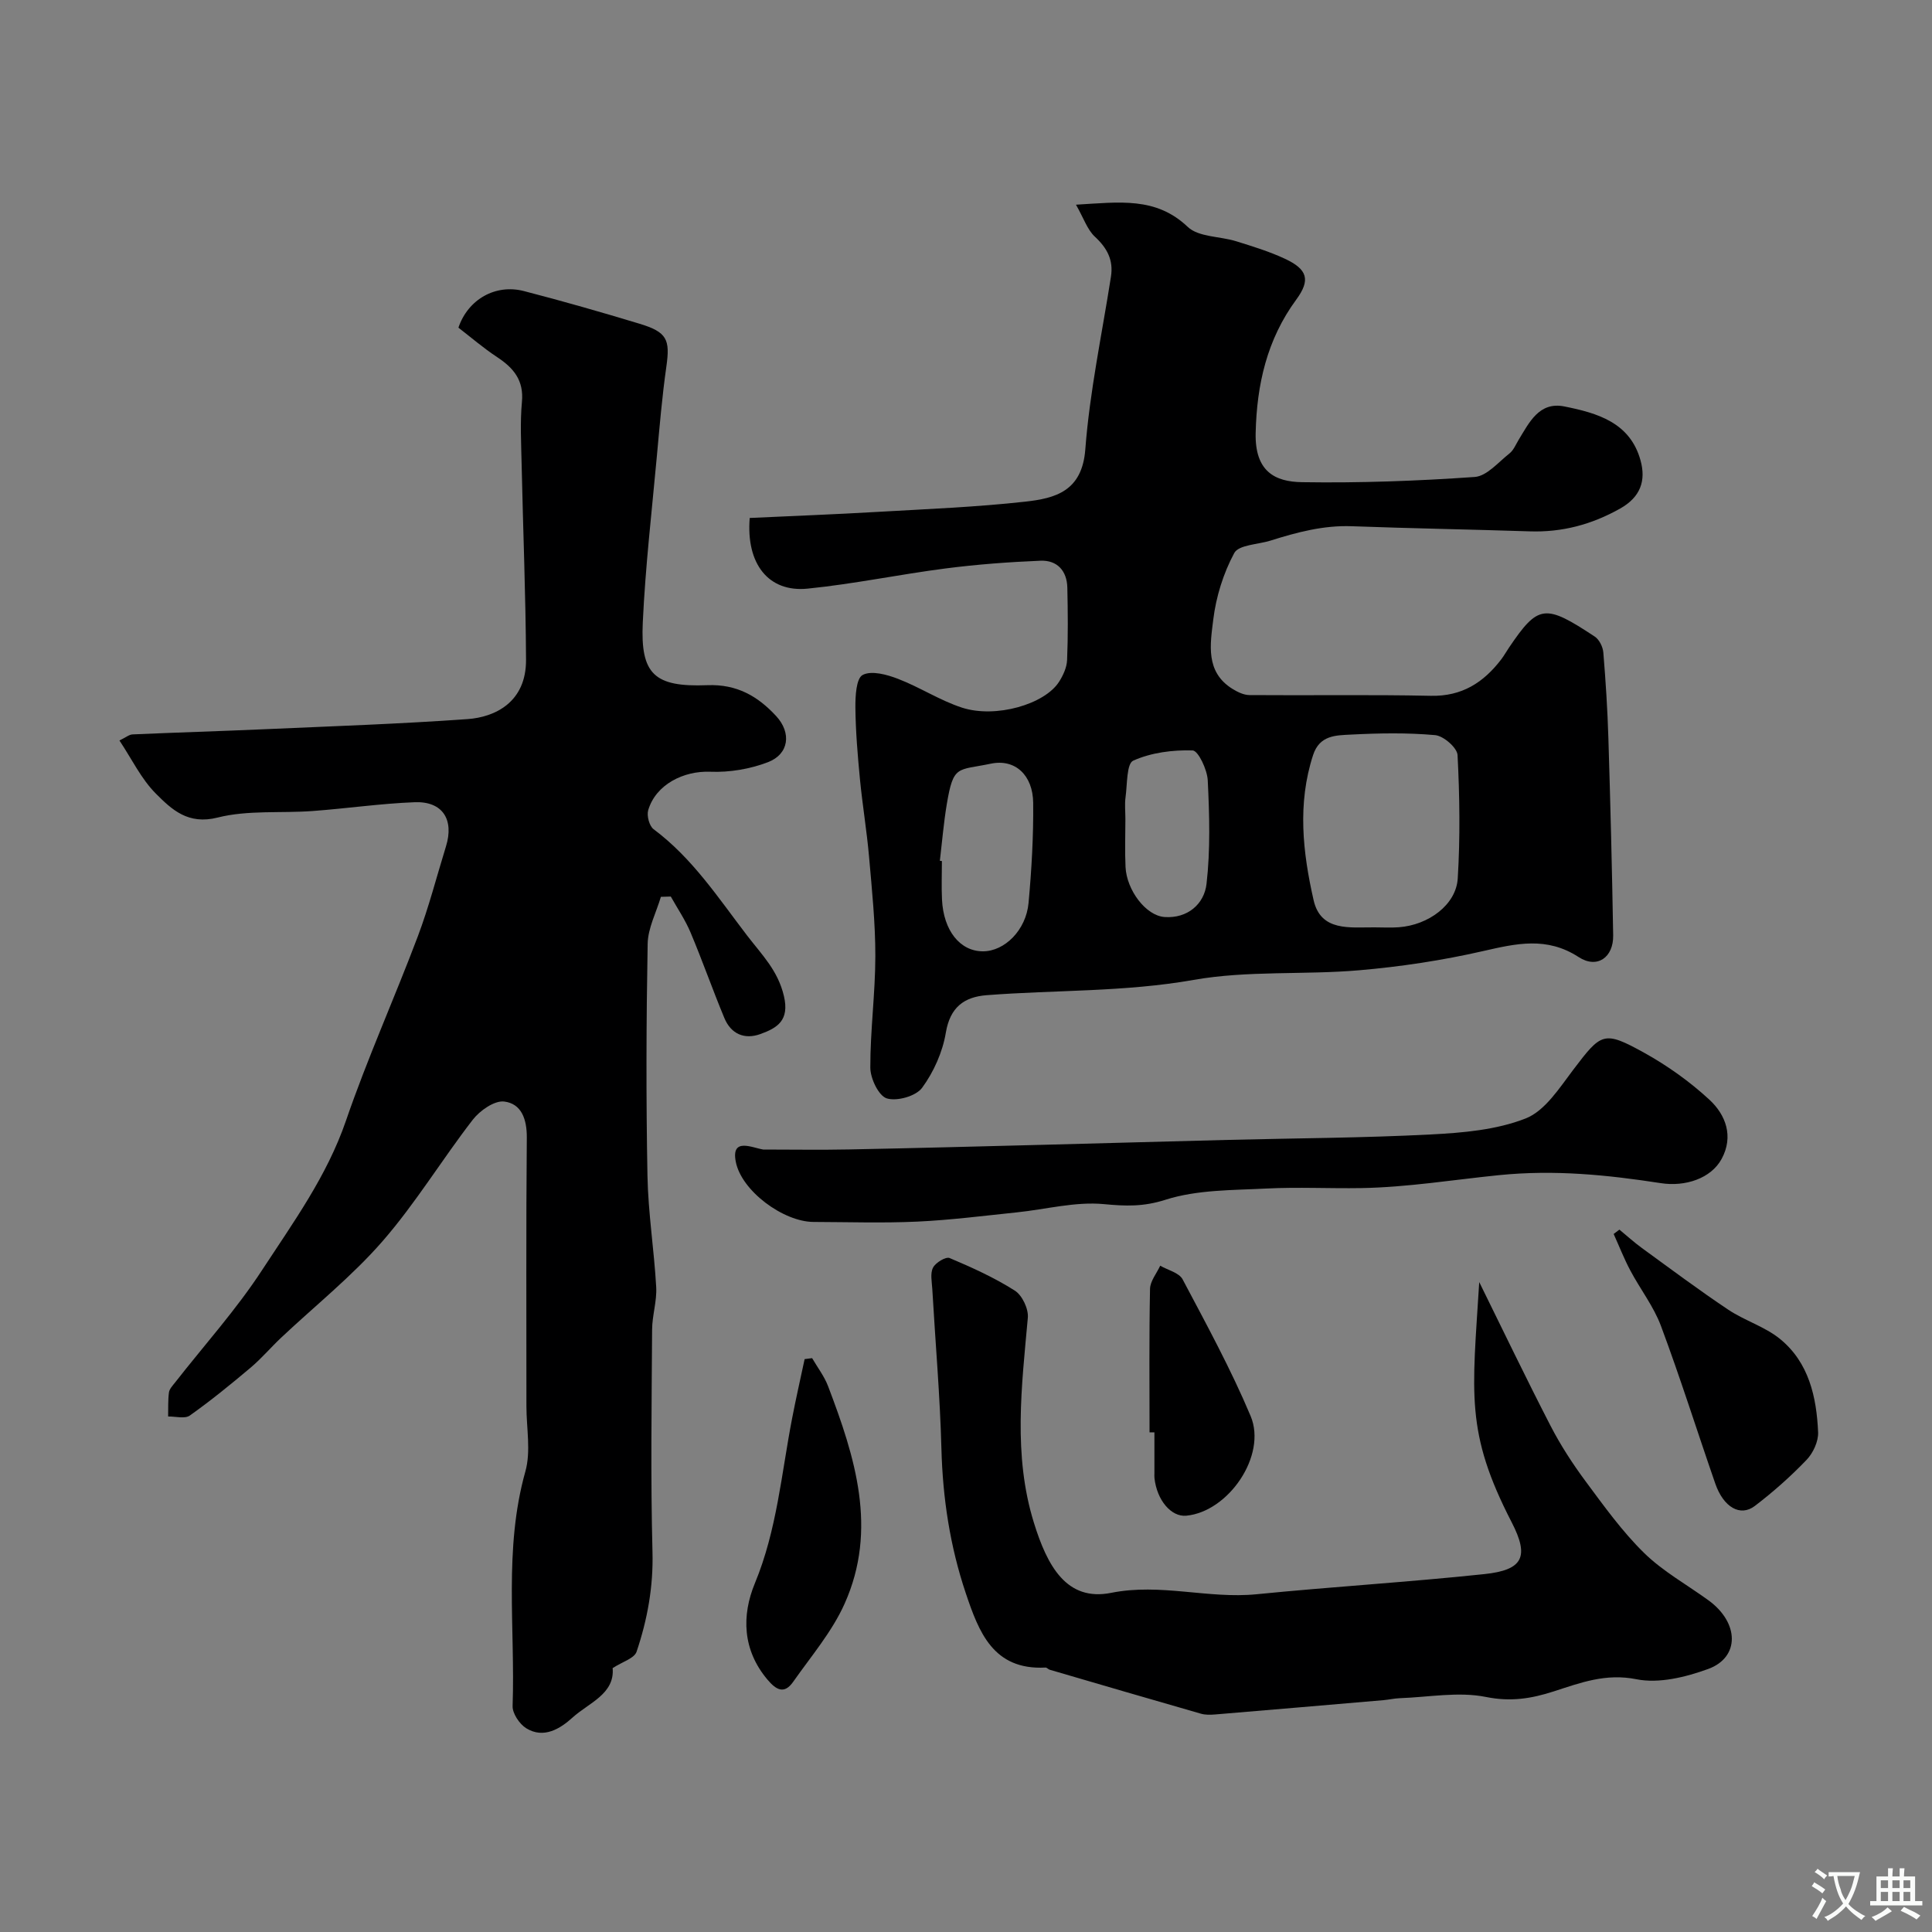
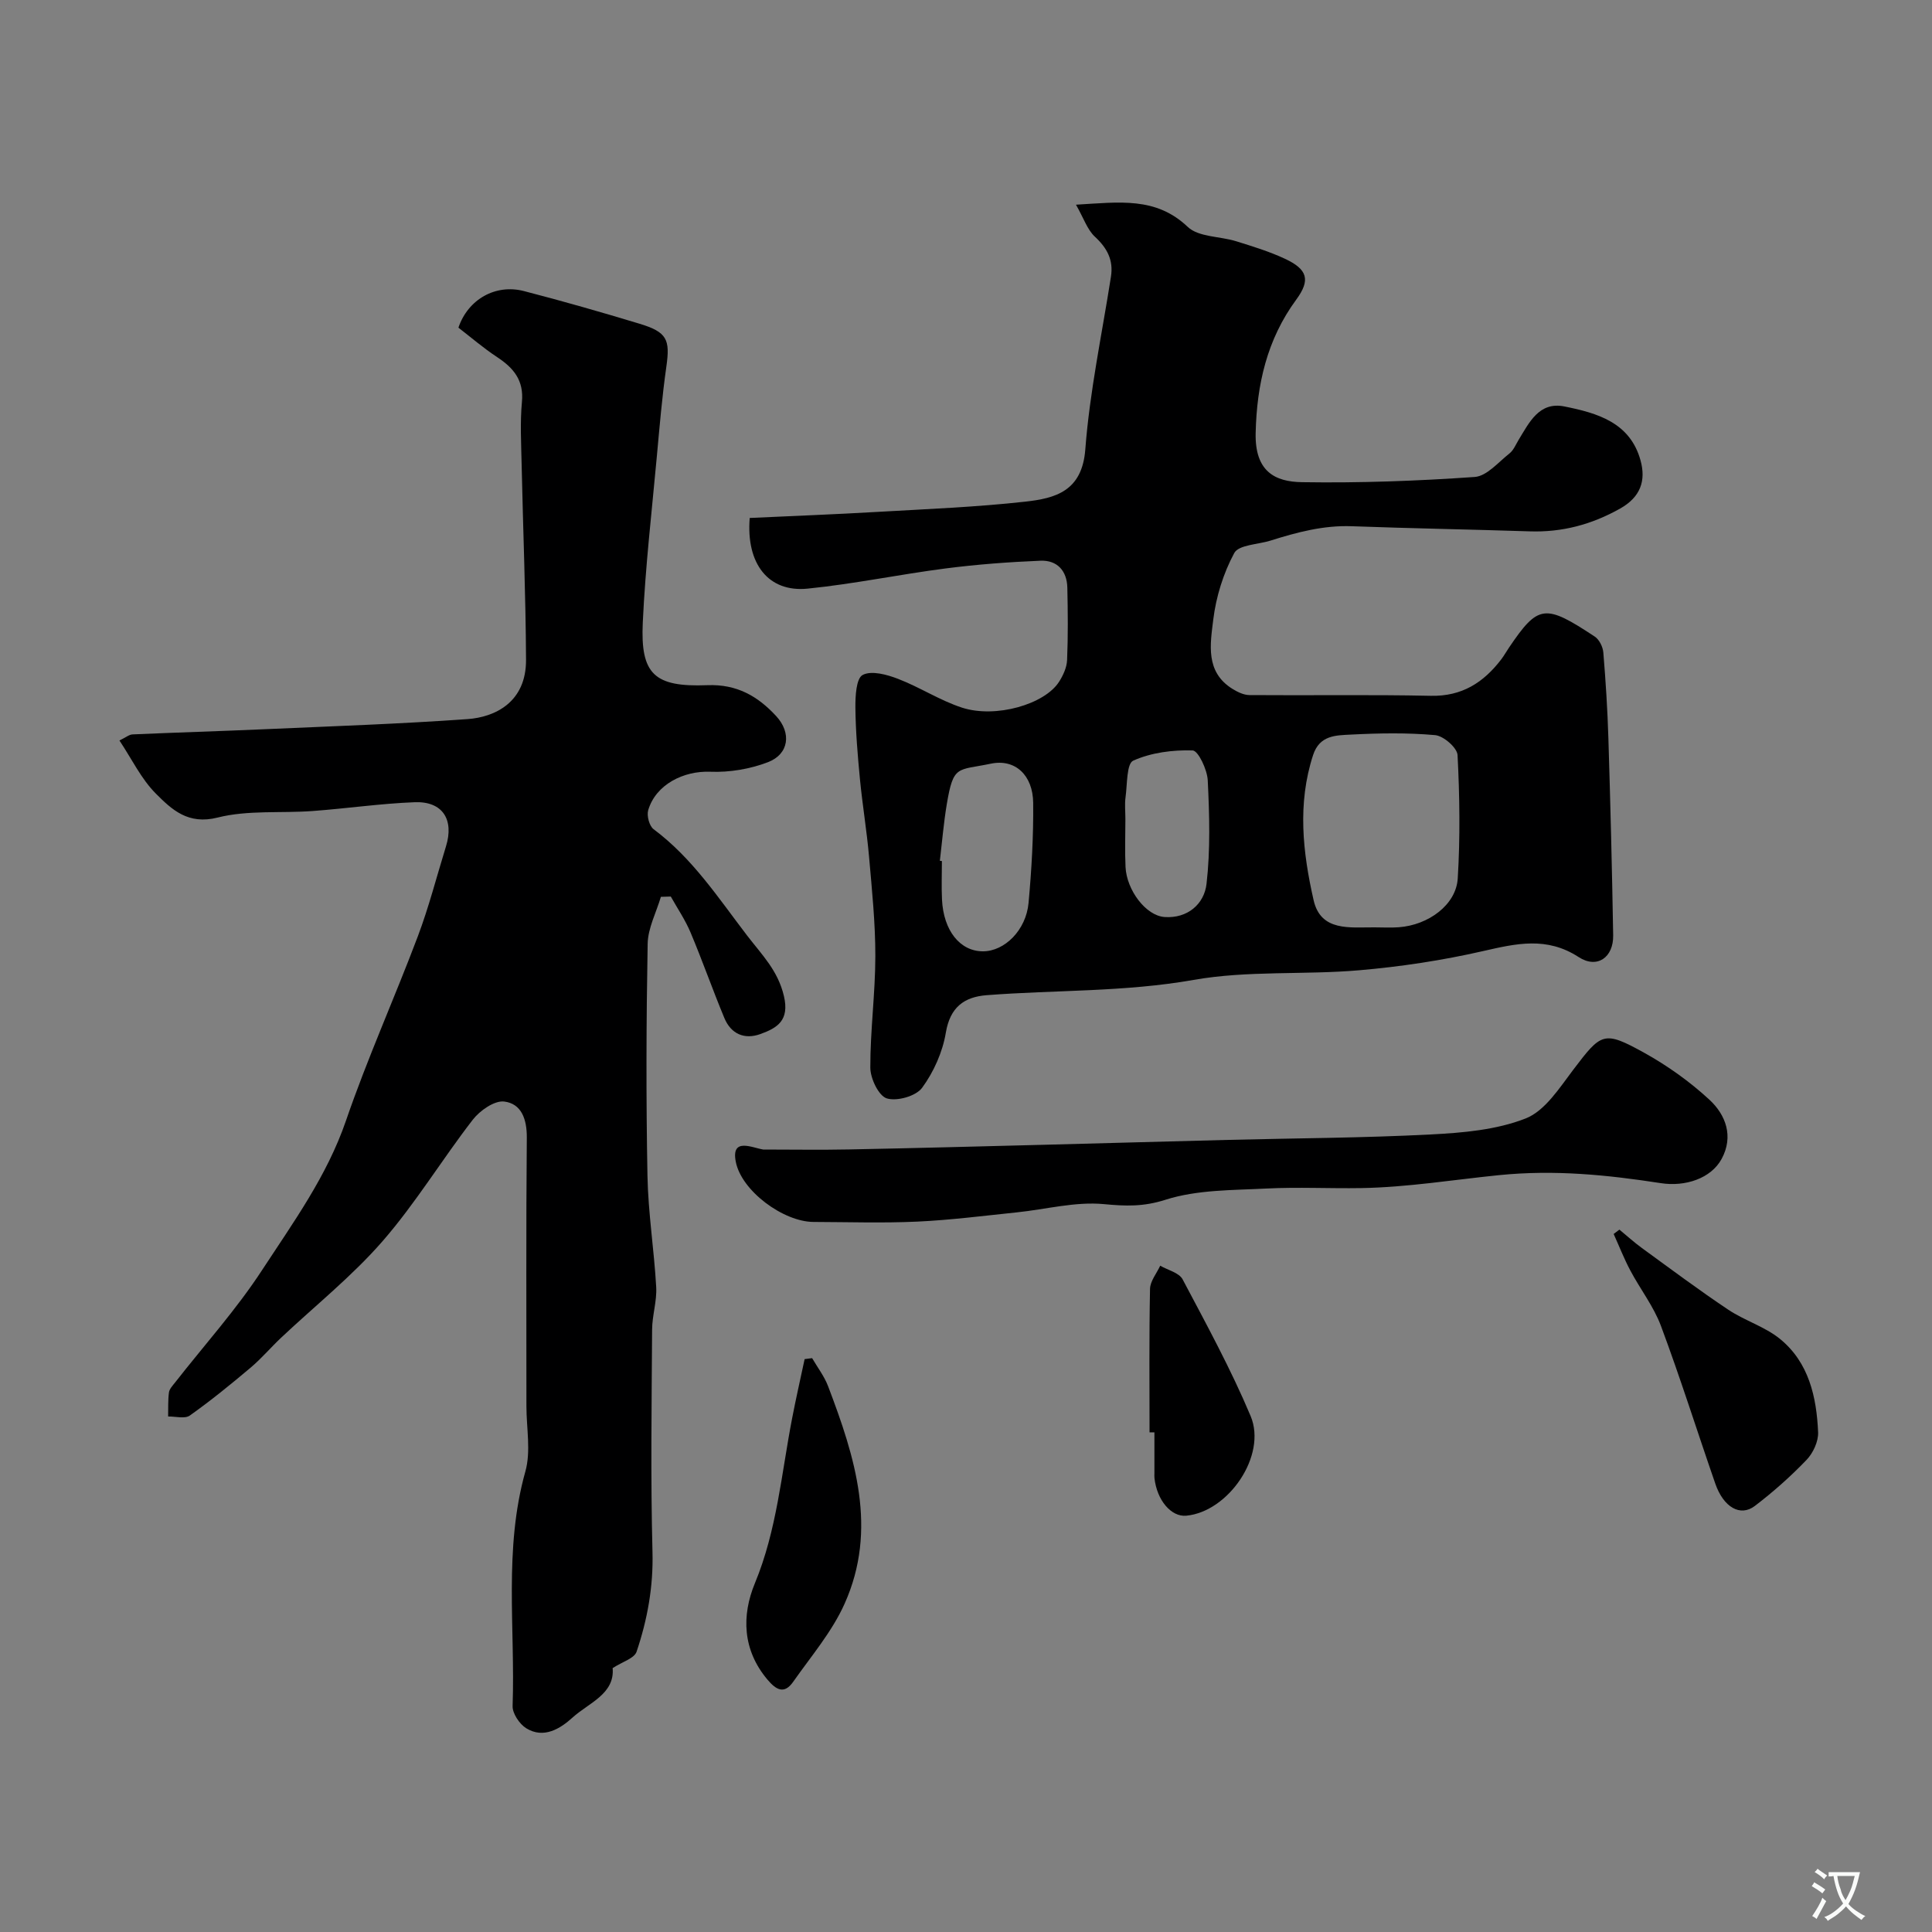
<svg xmlns="http://www.w3.org/2000/svg" enable-background="new 0 0 400 400" viewBox="0 0 400 400">
  <rect x="0" y="0" width="400" height="400" fill="#808080" stroke="none" />
  <g fill="#000001">
    <path d="m126.84 345.36c.48 5.36-4.96 7.21-8.29 10.23-2.5 2.27-5.95 4.49-9.61 2.22-1.39-.87-2.86-3.06-2.81-4.59.56-16.19-1.87-32.51 2.64-48.56 1.18-4.19.22-8.99.22-13.51.01-18.53-.09-37.06.08-55.59.03-3.83-1.09-7.06-4.69-7.5-2.02-.24-5.03 1.87-6.5 3.77-6.39 8.26-11.84 17.29-18.67 25.14-6.32 7.26-13.97 13.36-21.01 19.99-2.13 2.01-4.04 4.27-6.27 6.16-4.1 3.46-8.26 6.85-12.63 9.95-1.03.73-2.97.17-4.49.2.04-1.66-.05-3.35.17-4.98.1-.73.77-1.42 1.27-2.06 6.04-7.73 12.67-15.08 18.01-23.27 6.45-9.87 13.43-19.46 17.36-30.91 4.43-12.91 10.07-25.41 14.89-38.2 2.29-6.07 3.9-12.39 5.82-18.6 1.73-5.57-.7-9.38-6.47-9.16-7.05.27-14.06 1.3-21.11 1.82-6.58.49-13.43-.23-19.71 1.36-6.11 1.54-9.47-1.66-12.74-4.93-3.04-3.03-4.99-7.15-7.57-11.03 1.3-.62 1.99-1.23 2.72-1.26 9.1-.4 18.2-.67 27.29-1.07 14.03-.62 28.08-1.1 42.09-2.1 5.57-.4 12.13-3.43 12.08-12.29-.07-13.46-.62-26.92-.91-40.38-.09-4.33-.34-8.69.06-12.99.42-4.48-1.72-7.03-5.13-9.28-2.85-1.88-5.46-4.13-8.02-6.1 2-5.9 7.71-9.09 13.55-7.58 8.02 2.07 16 4.36 23.93 6.76 5.75 1.74 6.37 3.27 5.57 8.9-.88 6.17-1.4 12.38-1.97 18.59-1.05 11.46-2.38 22.91-2.91 34.39-.5 10.68 2.36 13.39 13.37 12.96 6.1-.24 10.45 2.28 14.25 6.4 3.21 3.48 2.66 7.86-1.7 9.54-3.7 1.42-7.96 2.14-11.91 1.98-5.56-.23-11.32 2.64-12.89 7.97-.33 1.14.23 3.26 1.12 3.93 8.06 6.01 13.39 14.22 19.39 22.05 3.08 4.01 6.34 7.19 7.59 12.48 1.19 5.06-1.36 6.61-4.87 7.88-3.32 1.2-6.09-.03-7.46-3.32-2.43-5.85-4.53-11.84-6.99-17.69-1.09-2.6-2.71-4.98-4.1-7.46-.68.02-1.37.04-2.05.06-.96 3.24-2.68 6.47-2.74 9.73-.29 15.99-.34 31.99-.04 47.98.14 7.71 1.38 15.39 1.81 23.1.16 2.9-.83 5.85-.85 8.78-.09 15.36-.32 30.72.08 46.06.19 7.18-1.05 13.97-3.28 20.6-.44 1.41-2.93 2.11-4.97 3.43z" />
    <path d="m155.22 107.24c9-.42 17.75-.75 26.49-1.26 10.2-.59 20.43-.99 30.58-2.12 6.18-.69 11.75-2.14 12.41-10.81.91-11.98 3.45-23.85 5.31-35.76.54-3.44-.77-5.91-3.31-8.27-1.59-1.47-2.34-3.86-3.93-6.64 9.08-.53 16.55-1.66 23.13 4.59 2.25 2.14 6.67 1.93 10.04 2.98 3.4 1.06 6.84 2.11 10.06 3.61 4.72 2.2 5.37 4.39 2.37 8.48-6.07 8.26-8.17 17.59-8.4 27.62-.18 7.92 3.96 10.09 9.59 10.17 11.92.19 23.88-.25 35.77-1.08 2.51-.18 4.89-3.06 7.19-4.87.85-.67 1.31-1.85 1.9-2.82 2.21-3.62 4.26-7.95 9.46-6.91 6.78 1.36 13.62 3.29 15.78 11.19 1.15 4.19-.01 7.57-4.21 9.94-5.89 3.32-12.03 4.96-18.77 4.73-12.26-.4-24.53-.61-36.79-1.06-5.87-.22-11.37 1.25-16.86 2.98-2.59.81-6.57.86-7.49 2.57-2.26 4.19-3.77 9.05-4.35 13.8-.61 5.03-1.69 10.81 3.97 14.32 1.05.65 2.34 1.28 3.53 1.29 12.51.1 25.03-.12 37.54.15 6.45.14 10.92-2.75 14.59-7.55.59-.77 1.06-1.64 1.61-2.44 6.06-8.95 7.44-9.08 17.75-2.27.93.61 1.67 2.12 1.77 3.27.49 5.92.87 11.85 1.05 17.79.42 13.59.76 27.19.99 40.79.08 4.58-3.32 6.99-7.15 4.5-6.6-4.29-12.9-2.81-19.78-1.24-8.41 1.92-17.02 3.23-25.62 3.97-11.42.99-23.11.02-34.32 2-14.26 2.52-28.56 2.06-42.82 3.16-4.7.36-7.6 2.5-8.48 7.79-.67 4-2.51 8.12-4.91 11.39-1.27 1.73-5.21 2.84-7.31 2.19-1.69-.53-3.4-4.12-3.41-6.36-.02-7.69 1.03-15.38 1.04-23.07.01-6.86-.7-13.73-1.3-20.58-.47-5.38-1.37-10.73-1.89-16.11-.47-4.92-.89-9.86-.94-14.79-.02-2.36.16-6.05 1.51-6.76 1.82-.96 5.02-.08 7.32.81 4.51 1.73 8.67 4.47 13.24 5.96 6.97 2.26 17.13-.69 20.1-5.36.85-1.33 1.6-2.97 1.66-4.5.21-4.99.16-10 .05-14.99-.08-3.5-2.12-5.71-5.55-5.57-6.56.27-13.14.76-19.65 1.6-9.55 1.23-19.01 3.22-28.58 4.18-8.1.81-12.76-5.13-11.98-14.63zm129.36 84.76c1.67 0 3.34.1 4.99-.02 6.17-.44 11.91-4.65 12.24-10.11.52-8.49.4-17.04-.04-25.54-.08-1.52-2.91-3.98-4.65-4.13-5.78-.52-11.65-.41-17.46-.11-3.06.16-6.45.1-7.8 4.24-3.28 10.07-2.14 20.15.11 30.05 1.49 6.55 7.56 5.58 12.61 5.62zm-89.99-13.78c.14.02.28.03.42.05 0 2.66-.11 5.33.02 7.98.31 6.43 3.74 10.71 8.47 10.71 4.47.01 8.93-4.36 9.45-10.01.63-6.88 1.03-13.82.96-20.73-.06-5.72-3.72-9.16-8.76-8.11-6.96 1.46-7.75.16-9.13 8.4-.65 3.89-.97 7.81-1.43 11.71zm38.41-8.67c0 3.32-.13 6.65.03 9.96.23 4.76 4.19 10.08 8.09 10.35 4.73.33 8.2-2.67 8.68-6.87.81-7.07.6-14.3.25-21.44-.11-2.21-1.97-6.14-3.13-6.18-4.12-.13-8.57.44-12.29 2.11-1.4.62-1.23 4.93-1.6 7.59-.2 1.47-.03 2.99-.03 4.48z" />
-     <path d="m306.26 265.44c4.9 9.93 9.69 19.93 14.77 29.77 2.07 4.01 4.57 7.86 7.26 11.49 3.8 5.12 7.57 10.38 12.1 14.82 3.91 3.83 8.88 6.57 13.36 9.83 6.35 4.63 6.5 11.8-.11 14.2-4.65 1.69-10.18 3.05-14.83 2.12-6.36-1.28-11.62.74-17.11 2.51-4.68 1.51-8.91 2.19-14.04 1.16-5.69-1.15-11.86.04-17.82.25-1.14.04-2.28.31-3.42.41-11.61 1-23.22 1.99-34.83 2.96-.98.08-2.03.11-2.96-.16-10.44-2.99-20.87-6.05-31.3-9.1-.31-.09-.59-.47-.87-.45-10.85.57-13.81-7.38-16.52-15.44-3.25-9.68-4.76-19.63-5.03-29.87-.29-11.03-1.26-22.05-1.89-33.08-.09-1.49-.46-3.24.16-4.42.53-1.03 2.64-2.3 3.42-1.98 4.64 1.96 9.28 4.06 13.51 6.75 1.53.97 2.86 3.79 2.69 5.63-1.28 14.21-3.08 28.42 1.25 42.4 2.77 8.96 6.76 16.39 16.01 14.54 10.23-2.05 20.07 1.29 30.12.29 15.7-1.56 31.46-2.51 47.15-4.17 8.01-.85 9.34-3.58 5.63-10.76-9.63-18.69-8.13-26.47-6.7-49.7z" />
    <path d="m158.03 238c5.92 0 11.85.1 17.77-.02 13.77-.27 27.53-.64 41.29-.99 12.43-.32 24.86-.68 37.29-.99 13.93-.35 27.88-.4 41.79-1.12 6.65-.34 13.63-.93 19.71-3.32 3.99-1.57 6.98-6.3 9.83-10.06 5.84-7.69 6.29-8.19 14.73-3.52 4.81 2.67 9.42 5.96 13.46 9.69 3.42 3.15 5.06 7.62 2.55 12.26-2.2 4.07-7.55 5.81-12.58 5.03-11.09-1.71-21.96-2.82-33.51-1.66-9.42.95-18.98 2.52-28.55 2.68-6.52.11-13.06-.24-19.56.09-7.04.36-14.39.23-20.96 2.33-4.57 1.46-8.23 1.33-12.74.9-5.91-.56-12.02 1.09-18.05 1.71-6.85.71-13.7 1.59-20.57 1.91-7.15.33-14.33.09-21.49.07-6.25-.02-14.96-6.44-16.11-12.49-.98-5.09 3.43-2.85 5.7-2.5z" />
    <path d="m335.28 254.58c1.55 1.28 3.05 2.64 4.67 3.82 5.91 4.3 11.77 8.68 17.84 12.74 3.42 2.29 7.61 3.52 10.75 6.08 5.97 4.87 7.56 12.01 7.88 19.31.08 1.9-1.04 4.32-2.4 5.73-3.3 3.44-6.91 6.64-10.7 9.53-3.02 2.3-6.49.27-8.19-4.63-3.77-10.87-7.22-21.85-11.24-32.62-1.51-4.06-4.3-7.63-6.35-11.5-1.3-2.44-2.31-5.04-3.45-7.56.4-.29.8-.6 1.19-.9z" />
    <path d="m168.14 281.19c1.12 1.93 2.53 3.76 3.31 5.82 5.58 14.66 10.33 29.59 3.42 45.01-2.6 5.82-6.94 10.89-10.65 16.18-1.84 2.62-3.5 1.72-5.34-.47-5.18-6.15-5.34-13.28-2.59-19.93 4.57-11.03 5.49-22.7 7.71-34.15.79-4.1 1.72-8.18 2.59-12.26.53-.06 1.04-.13 1.55-.2z" />
    <path d="m238 296.55c0-9.9-.1-19.8.1-29.69.03-1.62 1.37-3.21 2.11-4.81 1.58.92 3.91 1.45 4.64 2.83 4.93 9.31 10 18.6 14.08 28.3 3.42 8.15-4.59 19.81-13.33 20.63-3.12.29-6.08-3.21-6.58-7.79-.04-.33-.01-.66-.01-1 0-2.82 0-5.65 0-8.47-.34 0-.68 0-1.01 0z" />
  </g>
  <path d="m377.9 391.2c-.2.3-.4.5-.6.8-.7-.6-1.4-1-2.2-1.5.2-.3.4-.5.5-.8.6.4 1.4.8 2.3 1.5zm-1.8 6.1c-.2-.2-.5-.4-.9-.6.4-.6.8-1.2 1.2-1.9s.7-1.3.9-1.9c.3.3.5.5.8.7-.7 1.3-1.4 2.6-2 3.7zm2.2-9c-.3.3-.5.5-.6.8-.6-.6-1.3-1.1-2-1.5.3-.3.5-.5.6-.7.6.5 1.3.9 2 1.4zm.3.2v-.9h2 4.5c-.3 1.3-.6 2.5-1 3.6s-.9 2.1-1.4 3c.4.5 1 1 1.6 1.4s1.2.8 1.9 1.1c-.3.2-.5.4-.8.8-.4-.3-1-.7-1.6-1.2s-1.2-1.1-1.6-1.6c-.5.6-1.1 1.1-1.7 1.6s-1.4.9-2.1 1.4c-.1-.3-.3-.5-.7-.8.6-.2 1.2-.5 1.9-1s1.4-1.1 2-1.8c-.5-.8-.9-1.6-1.2-2.5s-.6-2-.8-3.2c-.4.1-.7.1-1 .1zm2.5 2.7c.2 1 .7 1.7 1 2.2.3-.5.6-1.1 1-2s.6-1.9.9-3h-3.2-.4c.1.9.3 1.8.7 2.8z" fill="#fafbfa" />
-   <path d="m396.5 388.5v1.5 3.6h1.5v.9c-.4 0-1 0-1.7 0h-7.9c-.5 0-.9 0-1.2 0v-.9h1.3v-3.5c0-.7 0-1.2 0-1.6h2.4c0-.8 0-1.4 0-1.7h1c0 .3-.1.8-.1 1.7h1.5c0-.8 0-1.4 0-1.7h1c0 .3-.1.9-.1 1.7zm-8.2 9.2c-.2-.3-.5-.5-.8-.8.8-.3 1.4-.6 1.9-.9s1-.7 1.4-1.1c.3.3.6.5.9.8-1.6 1-2.8 1.6-3.4 2zm2.6-6.8v-1.6h-1.5v1.6zm0 2.7v-1.9h-1.5v1.9zm2.4-2.7v-1.6h-1.5v1.6zm0 2.7v-1.9h-1.5v1.9zm.2 2 .7-.8c.4.2.9.5 1.6.8s1.3.7 1.8 1c-.3.3-.5.5-.8.8-.4-.3-1.5-1-3.3-1.8zm2-4.7v-1.6h-1.4v1.6zm0 2.7v-1.9h-1.4v1.9z" fill="#fafbfa" />
</svg>